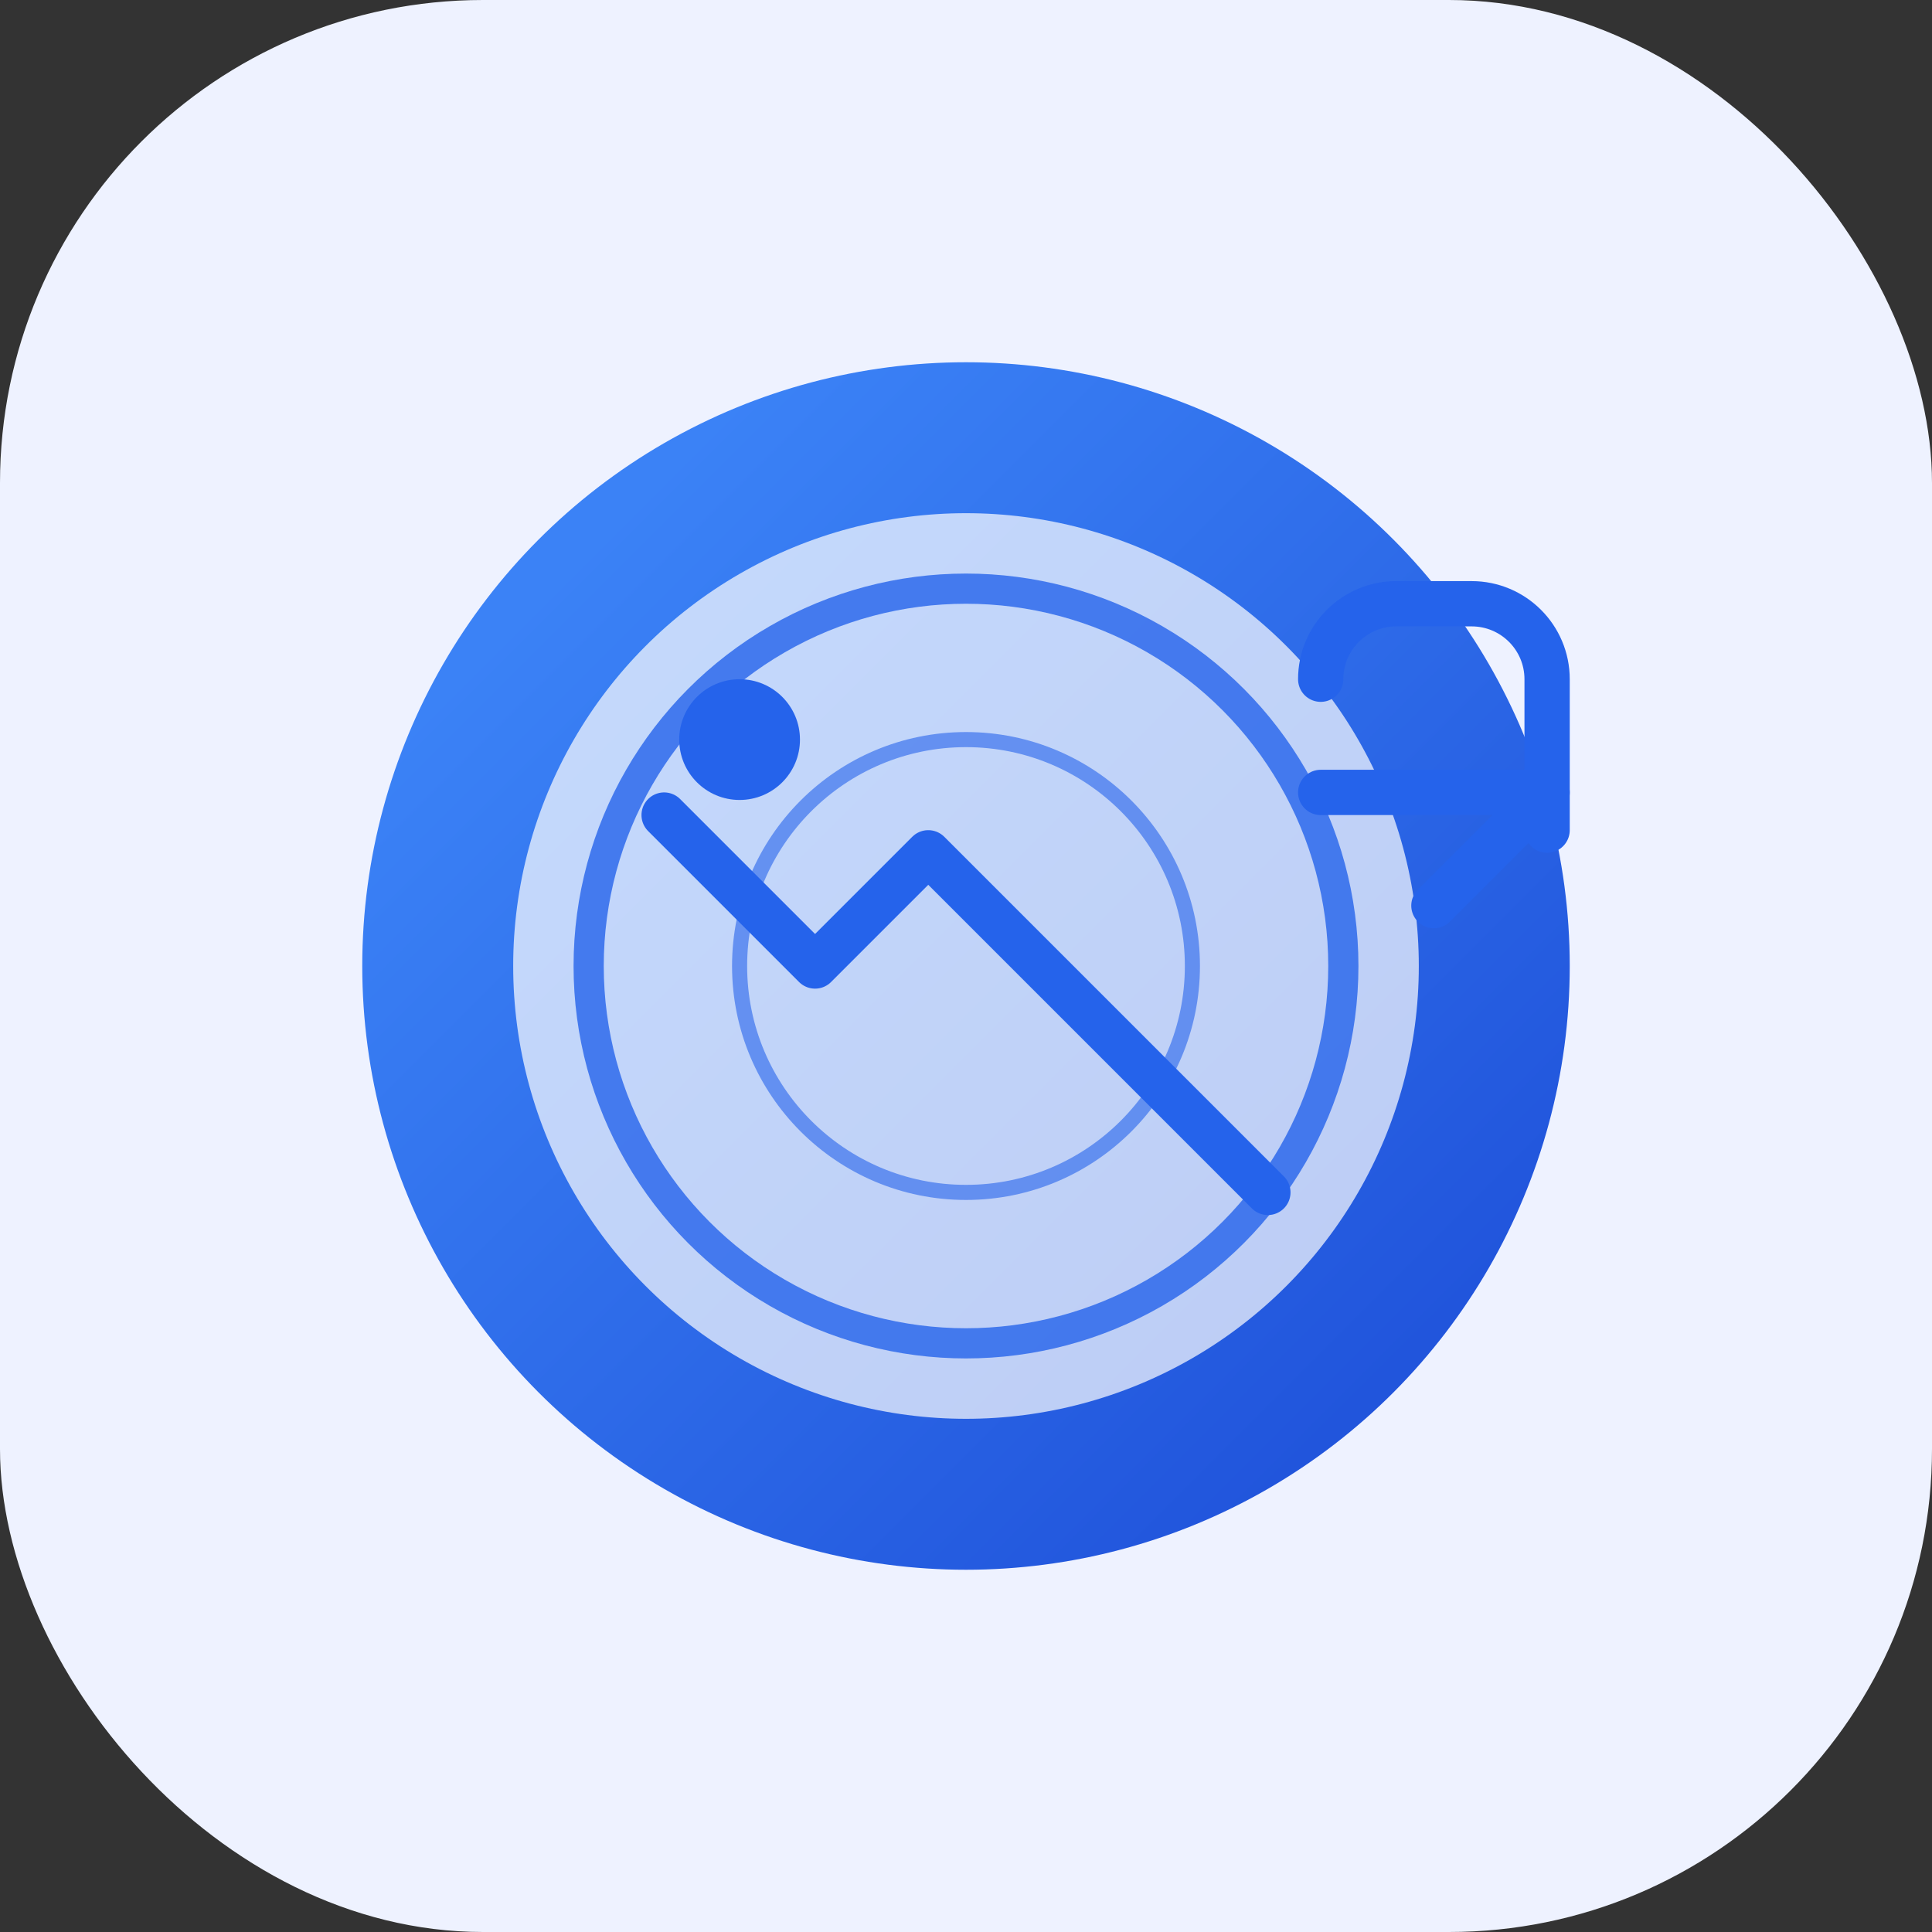
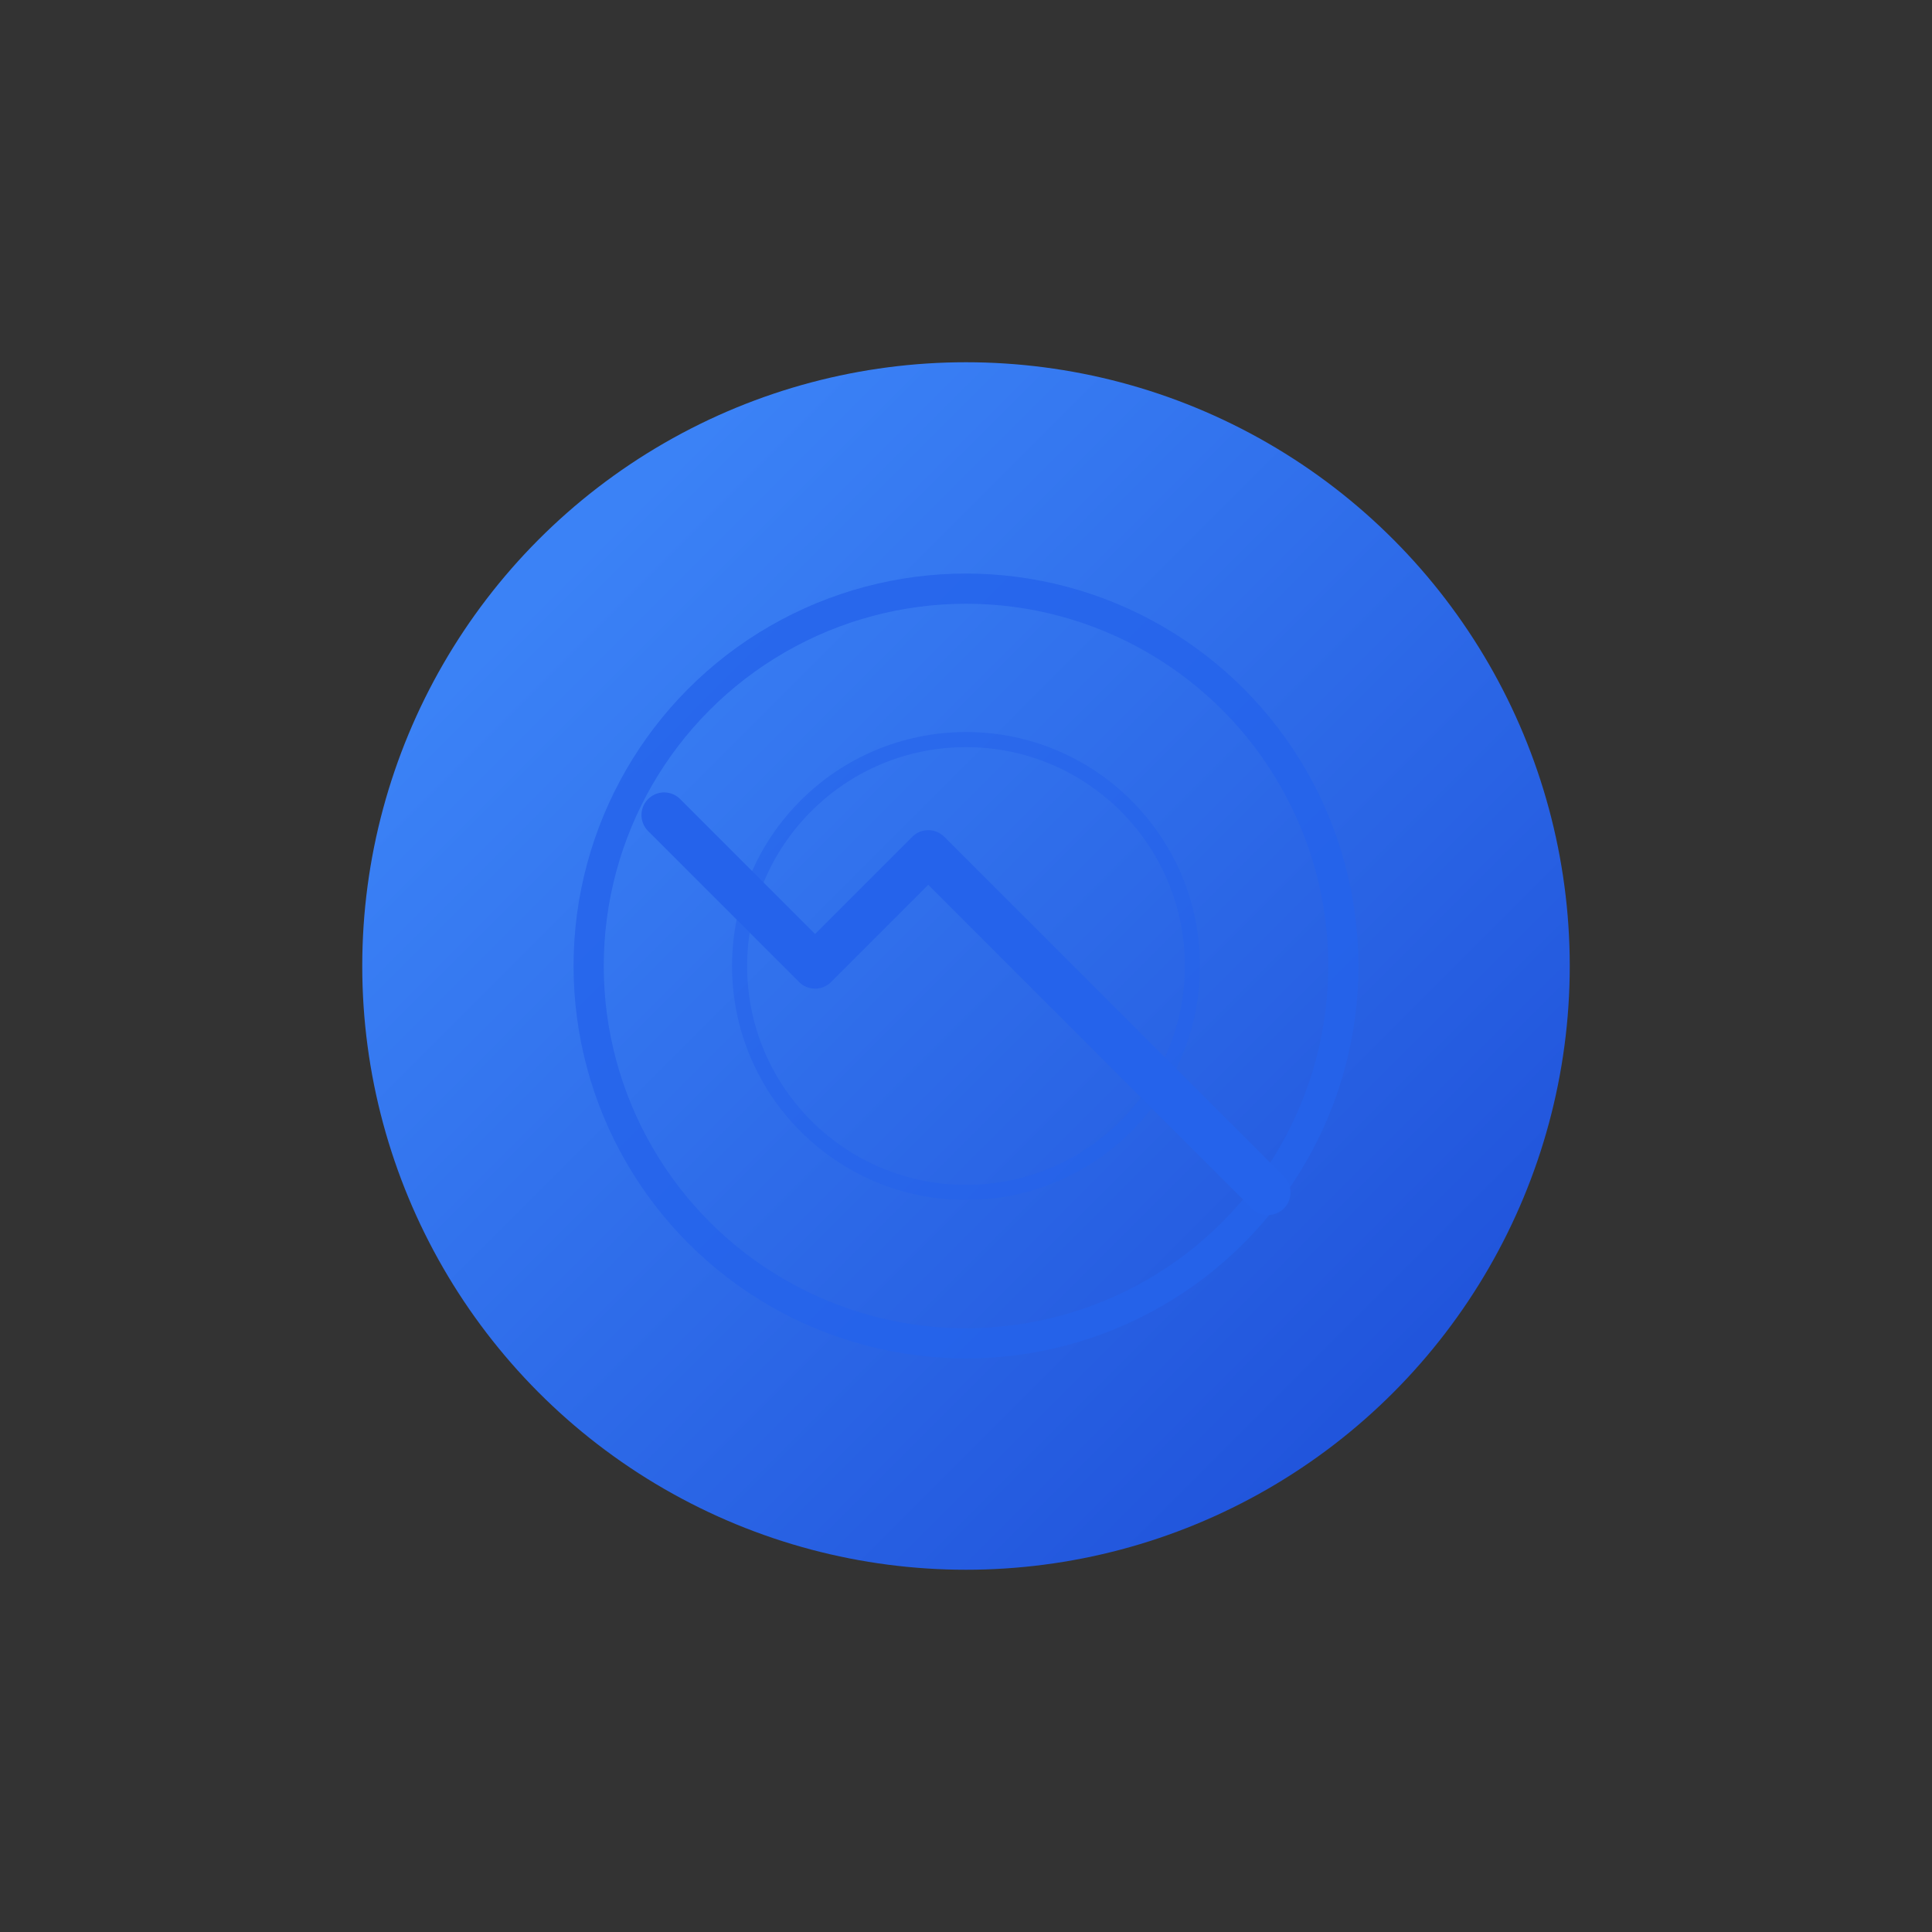
<svg xmlns="http://www.w3.org/2000/svg" width="512" height="512" viewBox="0 0 512 512" fill="none">
  <rect x="0" y="0" width="512" height="512" fill="#333333" stroke="none" />
-   <rect width="512" height="512" rx="128" fill="#EEF2FF" />
  <circle cx="256" cy="256" r="160" fill="url(#blue_gradient)" />
-   <circle cx="256" cy="256" r="120" fill="#FFFFFF" fill-opacity="0.7" />
  <circle cx="256" cy="256" r="100" stroke="#2563EB" stroke-width="8" stroke-opacity="0.8" />
  <circle cx="256" cy="256" r="60" stroke="#2563EB" stroke-width="4" stroke-opacity="0.6" />
  <path d="M176 216L216 256L246 226L336 316" stroke="#2563EB" stroke-width="12" stroke-linecap="round" stroke-linejoin="round" />
-   <circle cx="196" cy="196" r="16" fill="#2563EB" />
-   <path d="M350 180C350 168.954 358.954 160 370 160H390C401.046 160 410 168.954 410 180V220" stroke="#2563EB" stroke-width="12" stroke-linecap="round" />
-   <path d="M380 240L410 210L350 210" stroke="#2563EB" stroke-width="12" stroke-linecap="round" stroke-linejoin="round" />
  <defs>
    <linearGradient id="blue_gradient" x1="150" y1="150" x2="400" y2="400" gradientUnits="userSpaceOnUse">
      <stop offset="0" stop-color="#3B82F6" />
      <stop offset="1" stop-color="#1D4ED8" />
    </linearGradient>
  </defs>
</svg>